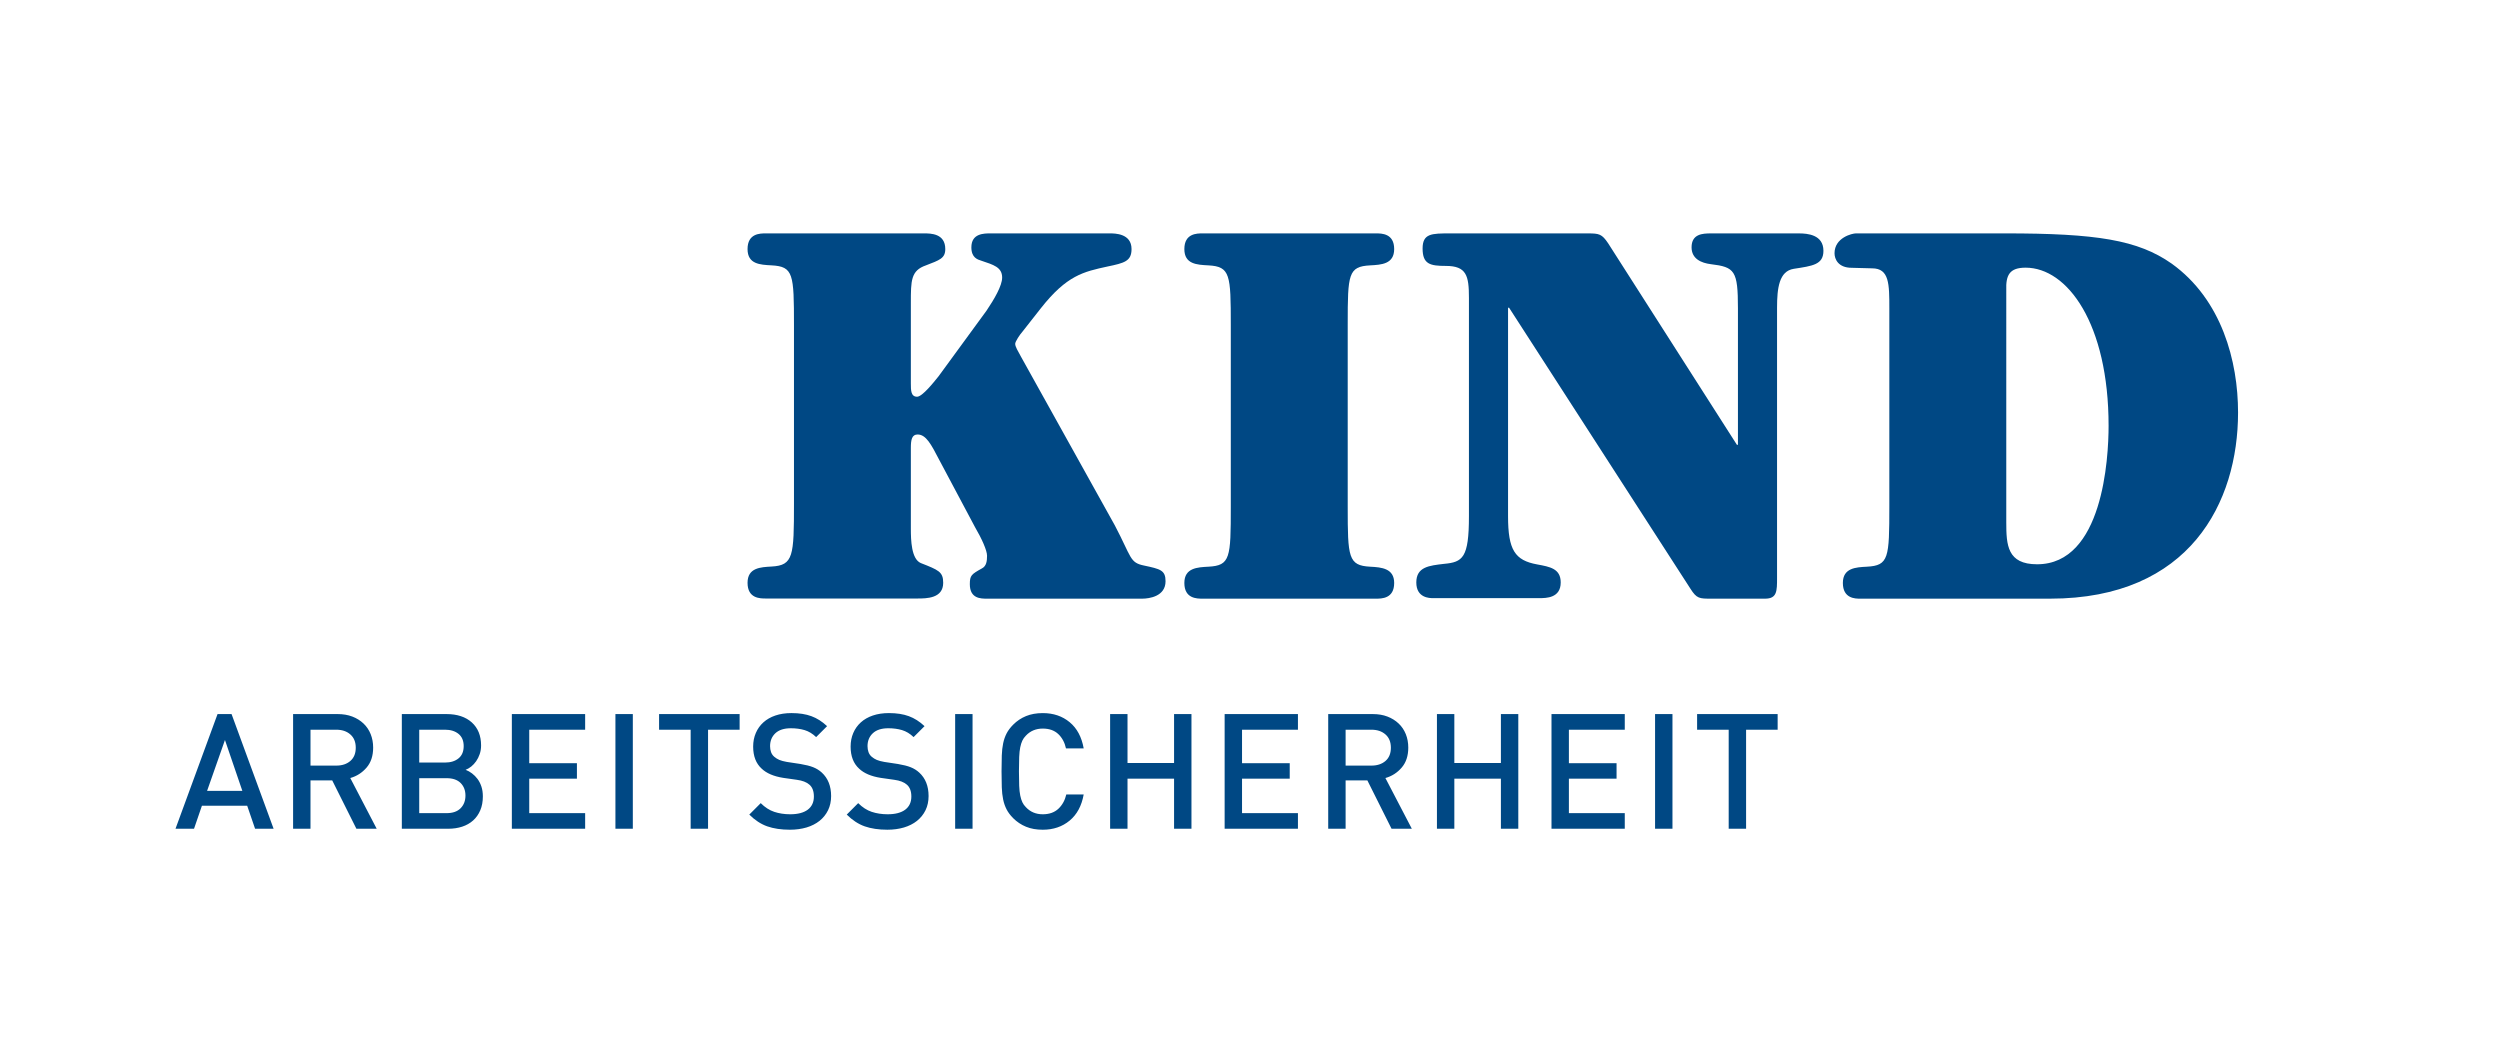
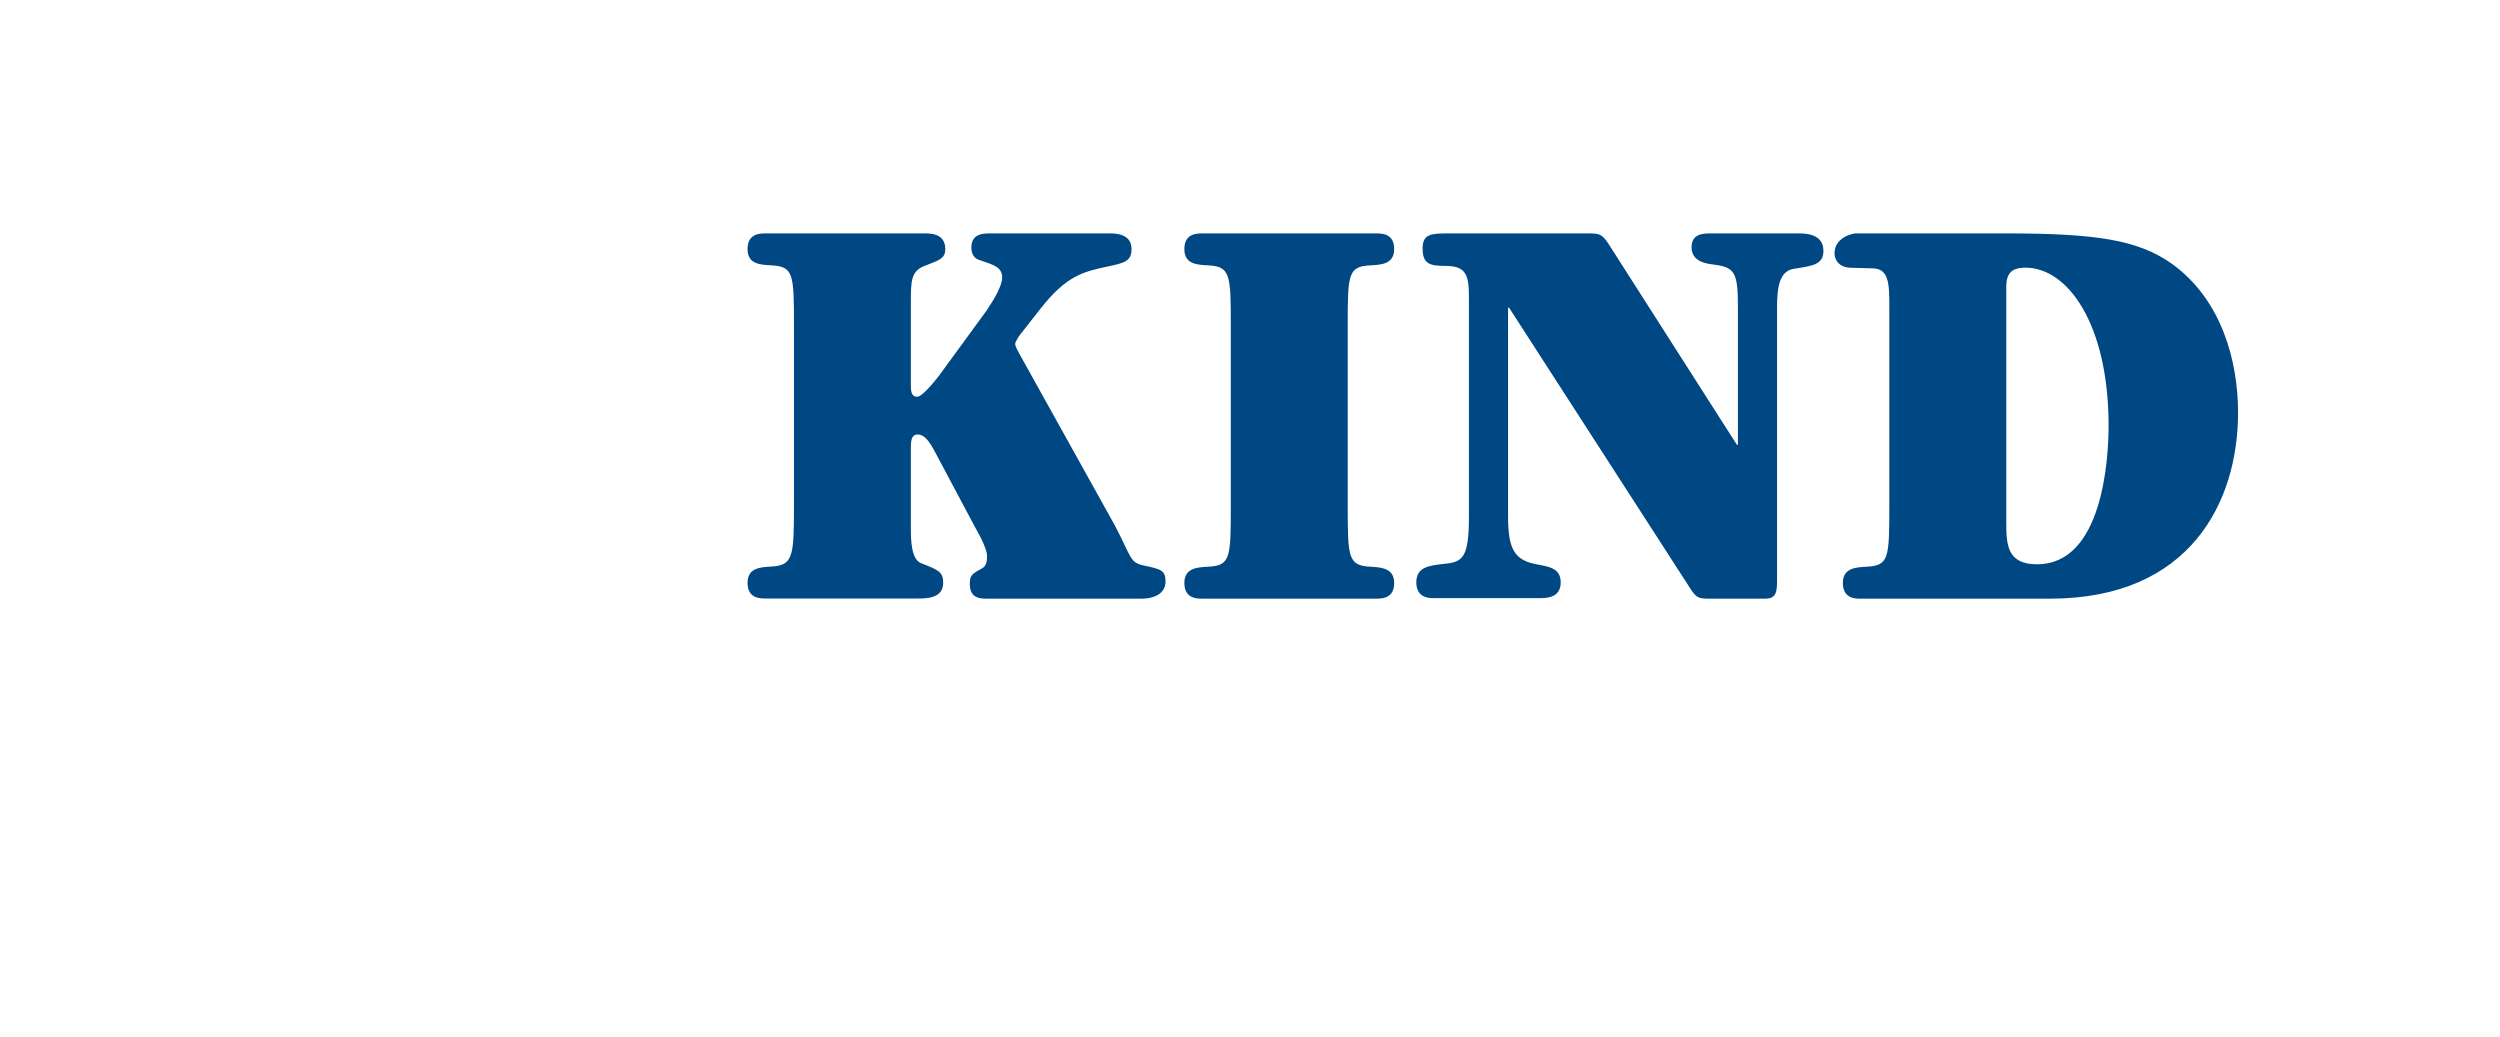
<svg xmlns="http://www.w3.org/2000/svg" version="1.1" id="Ebene_1" x="0px" y="0px" width="620.787px" height="257.443px" viewBox="0 0 620.787 257.443" xml:space="preserve">
  <g>
    <path fill="#004884" d="M242.118,130.908c1.686,2.891,2.98,5.773,2.98,7.078c0,1.297-0.129,2.594-1.295,3.172   c-2.59,1.445-2.98,1.734-2.98,3.898c0,3.602,2.721,3.602,4.275,3.602c3.627,0,33.053,0,38.494,0c1.816,0,5.832-0.578,5.832-4.328   c0-2.742-1.297-3.031-5.313-3.891c-3.629-0.727-3.074-1.977-7.273-9.961L253.515,88.55c-0.779-1.443-1.426-2.455-1.426-3.176   c0-0.576,1.166-2.309,1.814-3.031l4.533-5.771c6.477-8.229,10.625-9.094,16.582-10.393c4.145-0.867,5.961-1.299,5.961-4.33   c0-3.896-4.148-3.896-5.441-3.896c-2.074,0-26.17,0-29.539,0c-1.684,0-4.793,0-4.793,3.463c0,2.598,1.555,3.031,2.463,3.32   c2.979,1.01,5.18,1.588,5.18,4.186c0,2.02-1.941,5.34-3.885,8.227l-11.92,16.309c-1.166,1.443-4.016,5.053-5.313,5.053   c-1.553,0-1.553-1.588-1.553-3.32V75.271c0-5.629,0-8.082,3.756-9.381c3.367-1.299,4.793-1.732,4.793-4.041   c0-3.896-3.627-3.896-5.311-3.896c-2.072,0-37.053,0-39.256,0c-1.424,0-4.533,0-4.533,3.896c0,3.752,3.109,3.896,5.959,4.041   c5.441,0.289,5.57,2.166,5.57,14.865v44.311c0,12.99-0.129,15.326-5.57,15.615c-2.721,0.148-5.959,0.289-5.959,4.039   c0,3.898,3.109,3.898,4.533,3.898c2.332,0,33.684,0,37.57,0c2.332,0,6.479,0,6.479-3.898c0-2.742-1.166-3.172-5.57-4.906   c-2.332-1.008-2.461-5.625-2.461-8.516V111.21c0-2.021,0.258-3.32,1.682-3.32c2.074,0,3.369,2.453,5.313,6.205L242.118,130.908   L242.118,130.908L242.118,130.908z" />
    <path fill="#004884" d="M334.657,80.476c0-12.416,0.133-14.293,5.578-14.582c2.719-0.145,5.961-0.289,5.961-4.043   c0-3.898-3.109-3.898-4.539-3.898c-1.813,0-40.697,0-43.025,0c-1.43,0-4.539,0-4.539,3.898c0,3.754,3.109,3.898,5.965,4.043   c5.443,0.289,5.568,2.311,5.568,14.871v45.082c0,12.709-0.125,14.584-5.568,14.873c-2.723,0.141-5.965,0.289-5.965,4.039   c0,3.898,3.109,3.898,4.539,3.898c2.59,0,42.252,0,43.025,0c1.43,0,4.539,0,4.539-3.898c0-3.609-3.109-3.898-5.961-4.039   c-5.445-0.289-5.578-2.313-5.578-14.873V80.476L334.657,80.476L334.657,80.476z" />
    <path fill="#004884" d="M374.47,76.414h0.258l45.047,69.799c1.555,2.445,2.203,2.445,5.18,2.445h13.336   c2.977,0,2.977-1.867,2.977-5.188V76.414c0-4.902,0.516-9.084,4.141-9.662c4.656-0.721,7.375-1.01,7.375-4.471   c0-4.037-4.008-4.324-6.078-4.324c-1.297,0-19.805,0-21.883,0c-2.07,0-4.781,0.145-4.781,3.459c0,2.885,2.453,3.895,4.781,4.184   c5.953,0.721,6.734,1.586,6.734,10.959v33.889h-0.258l-31.977-50.039c-1.555-2.307-2.195-2.451-5.047-2.451   c-1.297,0-29.695,0-34.227,0s-6.797,0-6.797,3.748c0,3.895,1.867,4.326,5.758,4.326c5.172,0,5.75,2.451,5.75,7.932v54.229   c0,10.381-1.547,11.396-6.211,11.826c-3.625,0.43-6.859,0.719-6.859,4.617c0,3.891,3.367,3.891,4.141,3.891   c1.297,0,24.852,0,26.406,0c1.688,0,5.313,0,5.313-3.891c0-3.461-2.727-3.898-5.828-4.477c-5.57-1.008-7.25-3.602-7.25-11.967   V76.414L374.47,76.414z" />
    <path fill="#004884" d="M498.188,72.099c-0.133-3.756,0.773-5.633,4.797-5.633c10.367,0,20.609,13.863,20.609,39.281   c0,8.088-1.43,34.371-17.758,34.371c-7.391,0-7.648-4.766-7.648-10.396V72.099L498.188,72.099L498.188,72.099z M469.149,125.699   c0,12.857-0.133,14.732-5.57,15.021c-2.727,0.141-5.969,0.289-5.969,4.039c0,3.898,3.117,3.898,4.281,3.898h47.188   c34.734,0,46.664-23.969,46.664-46.211c0-12.707-4.016-28.018-16.461-36.971c-8.422-5.92-18.711-7.523-41.398-7.523h-37.031   c-0.906,0-5.313,1.035-5.313,4.936c0,1.443,0.906,3.609,4.273,3.609c0.648,0,4.281,0.135,5.063,0.135   c4.273,0,4.273,3.898,4.273,9.965V125.699L469.149,125.699L469.149,125.699z" />
-     <path fill="#004884" d="M67.94,205.791l-10.441-28.477h-3.479l-10.441,28.477h4.6l1.961-5.719h11.24l1.959,5.719H67.94   L67.94,205.791z M60.179,196.392h-8.76l4.441-12.641L60.179,196.392L60.179,196.392z M93.54,205.791l-6.561-12.594   c1.6-0.453,2.945-1.313,4.041-2.586c1.092-1.266,1.639-2.922,1.639-4.977c0-1.203-0.207-2.313-0.619-3.344   c-0.414-1.023-1.008-1.906-1.779-2.633c-0.775-0.734-1.701-1.313-2.781-1.727s-2.301-0.617-3.66-0.617H72.78v28.477h4.32v-12h5.398   l6,12H93.54L93.54,205.791z M86.999,188.955c-0.893,0.773-2.059,1.156-3.5,1.156h-6.398v-8.914h6.398c1.441,0,2.607,0.391,3.5,1.18   c0.895,0.781,1.34,1.883,1.34,3.297S87.894,188.181,86.999,188.955L86.999,188.955z M119.54,195.314   c-0.24-0.719-0.561-1.344-0.961-1.883c-0.4-0.531-0.854-0.992-1.359-1.375c-0.508-0.391-1.041-0.688-1.6-0.898   c0.48-0.188,0.945-0.461,1.4-0.82c0.451-0.367,0.859-0.805,1.219-1.32c0.361-0.523,0.652-1.109,0.881-1.766   c0.225-0.648,0.34-1.367,0.34-2.141c0-2.422-0.768-4.328-2.301-5.719c-1.533-1.383-3.633-2.078-6.299-2.078H99.78v28.477h11.52   c1.252,0,2.406-0.172,3.459-0.516s1.961-0.859,2.721-1.539s1.354-1.523,1.779-2.523c0.428-1,0.641-2.148,0.641-3.461   C119.899,196.845,119.78,196.033,119.54,195.314L119.54,195.314z M114.38,200.697c-0.801,0.813-1.961,1.219-3.48,1.219h-6.799   v-8.68h6.799c1.52,0,2.68,0.398,3.48,1.195c0.799,0.805,1.199,1.844,1.199,3.125S115.179,199.884,114.38,200.697L114.38,200.697z    M113.86,188.314c-0.855,0.695-1.975,1.039-3.361,1.039h-6.398v-8.156h6.398c1.387,0,2.506,0.344,3.361,1.039   c0.852,0.695,1.279,1.703,1.279,3.039S114.712,187.619,113.86,188.314L113.86,188.314z M145.3,205.791v-3.875h-13.881v-8.563h11.84   v-3.836h-11.84v-8.32H145.3v-3.883h-18.201v28.477H145.3L145.3,205.791z M157.14,205.791v-28.477h-4.32v28.477H157.14   L157.14,205.791z M183.659,181.197v-3.883h-20v3.883h7.84v24.594h4.32v-24.594H183.659L183.659,181.197z M204.06,191.837   c-0.615-0.563-1.32-1-2.121-1.32c-0.799-0.32-1.854-0.586-3.16-0.805l-3.4-0.516c-0.773-0.133-1.393-0.305-1.859-0.5   c-0.467-0.203-0.887-0.461-1.26-0.781s-0.641-0.711-0.801-1.164c-0.158-0.453-0.238-0.945-0.238-1.477   c0-1.305,0.439-2.375,1.318-3.203c0.881-0.82,2.16-1.234,3.84-1.234c1.227,0,2.361,0.148,3.4,0.453   c1.041,0.313,2,0.891,2.881,1.742l2.719-2.719c-1.227-1.148-2.525-1.977-3.898-2.477c-1.375-0.508-3.021-0.766-4.941-0.766   c-1.492,0-2.826,0.203-4,0.602s-2.166,0.969-2.979,1.703c-0.814,0.734-1.441,1.609-1.881,2.641c-0.439,1.023-0.66,2.148-0.66,3.375   c0,2.375,0.707,4.203,2.121,5.484c1.199,1.141,2.984,1.906,5.359,2.281l3.359,0.477c1.387,0.188,2.426,0.586,3.121,1.203   c0.746,0.633,1.119,1.625,1.119,2.953c0,1.414-0.508,2.5-1.52,3.266c-1.014,0.758-2.467,1.141-4.359,1.141   c-1.441,0-2.762-0.203-3.961-0.602s-2.32-1.125-3.359-2.164l-2.84,2.844c1.385,1.383,2.873,2.359,4.459,2.922   c1.586,0.555,3.461,0.836,5.621,0.836c1.492,0,2.865-0.188,4.119-0.555c1.252-0.375,2.332-0.922,3.24-1.641   c0.906-0.727,1.613-1.602,2.119-2.641s0.76-2.219,0.76-3.523C206.378,195.197,205.604,193.251,204.06,191.837L204.06,191.837   L204.06,191.837z M228.259,191.837c-0.613-0.563-1.32-1-2.119-1.32c-0.801-0.32-1.854-0.586-3.16-0.805l-3.4-0.516   c-0.773-0.133-1.395-0.305-1.859-0.5c-0.467-0.203-0.889-0.461-1.262-0.781s-0.639-0.711-0.799-1.164s-0.24-0.945-0.24-1.477   c0-1.305,0.439-2.375,1.32-3.203c0.879-0.82,2.16-1.234,3.84-1.234c1.227,0,2.359,0.148,3.4,0.453c1.039,0.313,2,0.891,2.879,1.742   l2.721-2.719c-1.227-1.148-2.527-1.977-3.9-2.477c-1.373-0.508-3.02-0.766-4.939-0.766c-1.494,0-2.828,0.203-4,0.602   c-1.174,0.398-2.168,0.969-2.98,1.703c-0.814,0.734-1.439,1.609-1.881,2.641c-0.439,1.023-0.658,2.148-0.658,3.375   c0,2.375,0.705,4.203,2.119,5.484c1.199,1.141,2.986,1.906,5.359,2.281l3.361,0.477c1.385,0.188,2.426,0.586,3.119,1.203   c0.746,0.633,1.121,1.625,1.121,2.953c0,1.414-0.508,2.5-1.521,3.266c-1.014,0.758-2.467,1.141-4.359,1.141   c-1.439,0-2.76-0.203-3.961-0.602c-1.199-0.398-2.318-1.125-3.359-2.164l-2.84,2.844c1.387,1.383,2.873,2.359,4.461,2.922   c1.586,0.555,3.459,0.836,5.619,0.836c1.494,0,2.867-0.188,4.119-0.555c1.254-0.375,2.334-0.922,3.24-1.641   c0.906-0.727,1.613-1.602,2.121-2.641c0.506-1.039,0.76-2.219,0.76-3.523C230.579,195.197,229.806,193.251,228.259,191.837   L228.259,191.837L228.259,191.837z M241.499,205.791v-28.477h-4.32v28.477H241.499L241.499,205.791z M264.78,197.275   c-0.348,1.469-1.008,2.656-1.98,3.563c-0.975,0.906-2.262,1.359-3.861,1.359c-1.707,0-3.107-0.586-4.199-1.766   c-0.375-0.367-0.668-0.781-0.881-1.234s-0.387-1.008-0.52-1.664c-0.135-0.648-0.221-1.461-0.26-2.422   c-0.041-0.953-0.061-2.141-0.061-3.555s0.02-2.602,0.061-3.563c0.039-0.961,0.125-1.766,0.26-2.422   c0.133-0.648,0.307-1.203,0.52-1.656s0.506-0.867,0.881-1.242c1.092-1.172,2.492-1.758,4.199-1.758c1.6,0,2.881,0.453,3.842,1.359   c0.957,0.906,1.598,2.094,1.918,3.563h4.398c-0.504-2.828-1.664-5-3.477-6.5c-1.816-1.508-4.041-2.266-6.682-2.266   c-1.574,0-2.961,0.25-4.16,0.742s-2.268,1.203-3.199,2.141c-0.693,0.695-1.234,1.414-1.621,2.156   c-0.387,0.75-0.674,1.57-0.859,2.461c-0.188,0.898-0.301,1.906-0.34,3.039c-0.041,1.141-0.061,2.453-0.061,3.945   s0.02,2.805,0.061,3.938c0.039,1.133,0.152,2.148,0.34,3.039c0.186,0.898,0.473,1.719,0.859,2.461   c0.387,0.75,0.928,1.469,1.621,2.164c0.932,0.93,2,1.641,3.199,2.133c1.199,0.5,2.586,0.742,4.16,0.742   c2.613,0,4.834-0.75,6.658-2.258c1.828-1.508,2.996-3.672,3.5-6.5H264.78L264.78,197.275z M295.858,205.791v-28.477h-4.32v12.156   h-11.559v-12.156h-4.32v28.477h4.32v-12.438h11.559v12.438H295.858L295.858,205.791z M322.298,205.791v-3.875h-13.883v-8.563   h11.844v-3.836h-11.844v-8.32h13.883v-3.883h-18.203v28.477H322.298L322.298,205.791z M350.579,205.791l-6.563-12.594   c1.602-0.453,2.945-1.313,4.039-2.586c1.094-1.266,1.641-2.922,1.641-4.977c0-1.203-0.203-2.313-0.617-3.344   c-0.414-1.023-1.008-1.906-1.781-2.633c-0.773-0.734-1.703-1.313-2.781-1.727s-2.297-0.617-3.656-0.617h-11.047v28.477h4.32v-12   h5.406l6,12H350.579L350.579,205.791z M344.04,188.955c-0.898,0.773-2.063,1.156-3.5,1.156h-6.406v-8.914h6.406   c1.438,0,2.602,0.391,3.5,1.18c0.891,0.781,1.336,1.883,1.336,3.297S344.931,188.181,344.04,188.955L344.04,188.955z    M377.017,205.791v-28.477h-4.32v12.156h-11.563v-12.156h-4.32v28.477h4.32v-12.438h11.563v12.438H377.017L377.017,205.791z    M403.454,205.791v-3.875h-13.875v-8.563h11.836v-3.836h-11.836v-8.32h13.875v-3.883h-18.195v28.477H403.454L403.454,205.791z    M415.298,205.791v-28.477h-4.32v28.477H415.298L415.298,205.791z M441.415,181.197v-3.883h-20v3.883h7.844v24.594h4.32v-24.594   H441.415L441.415,181.197z" />
  </g>
</svg>